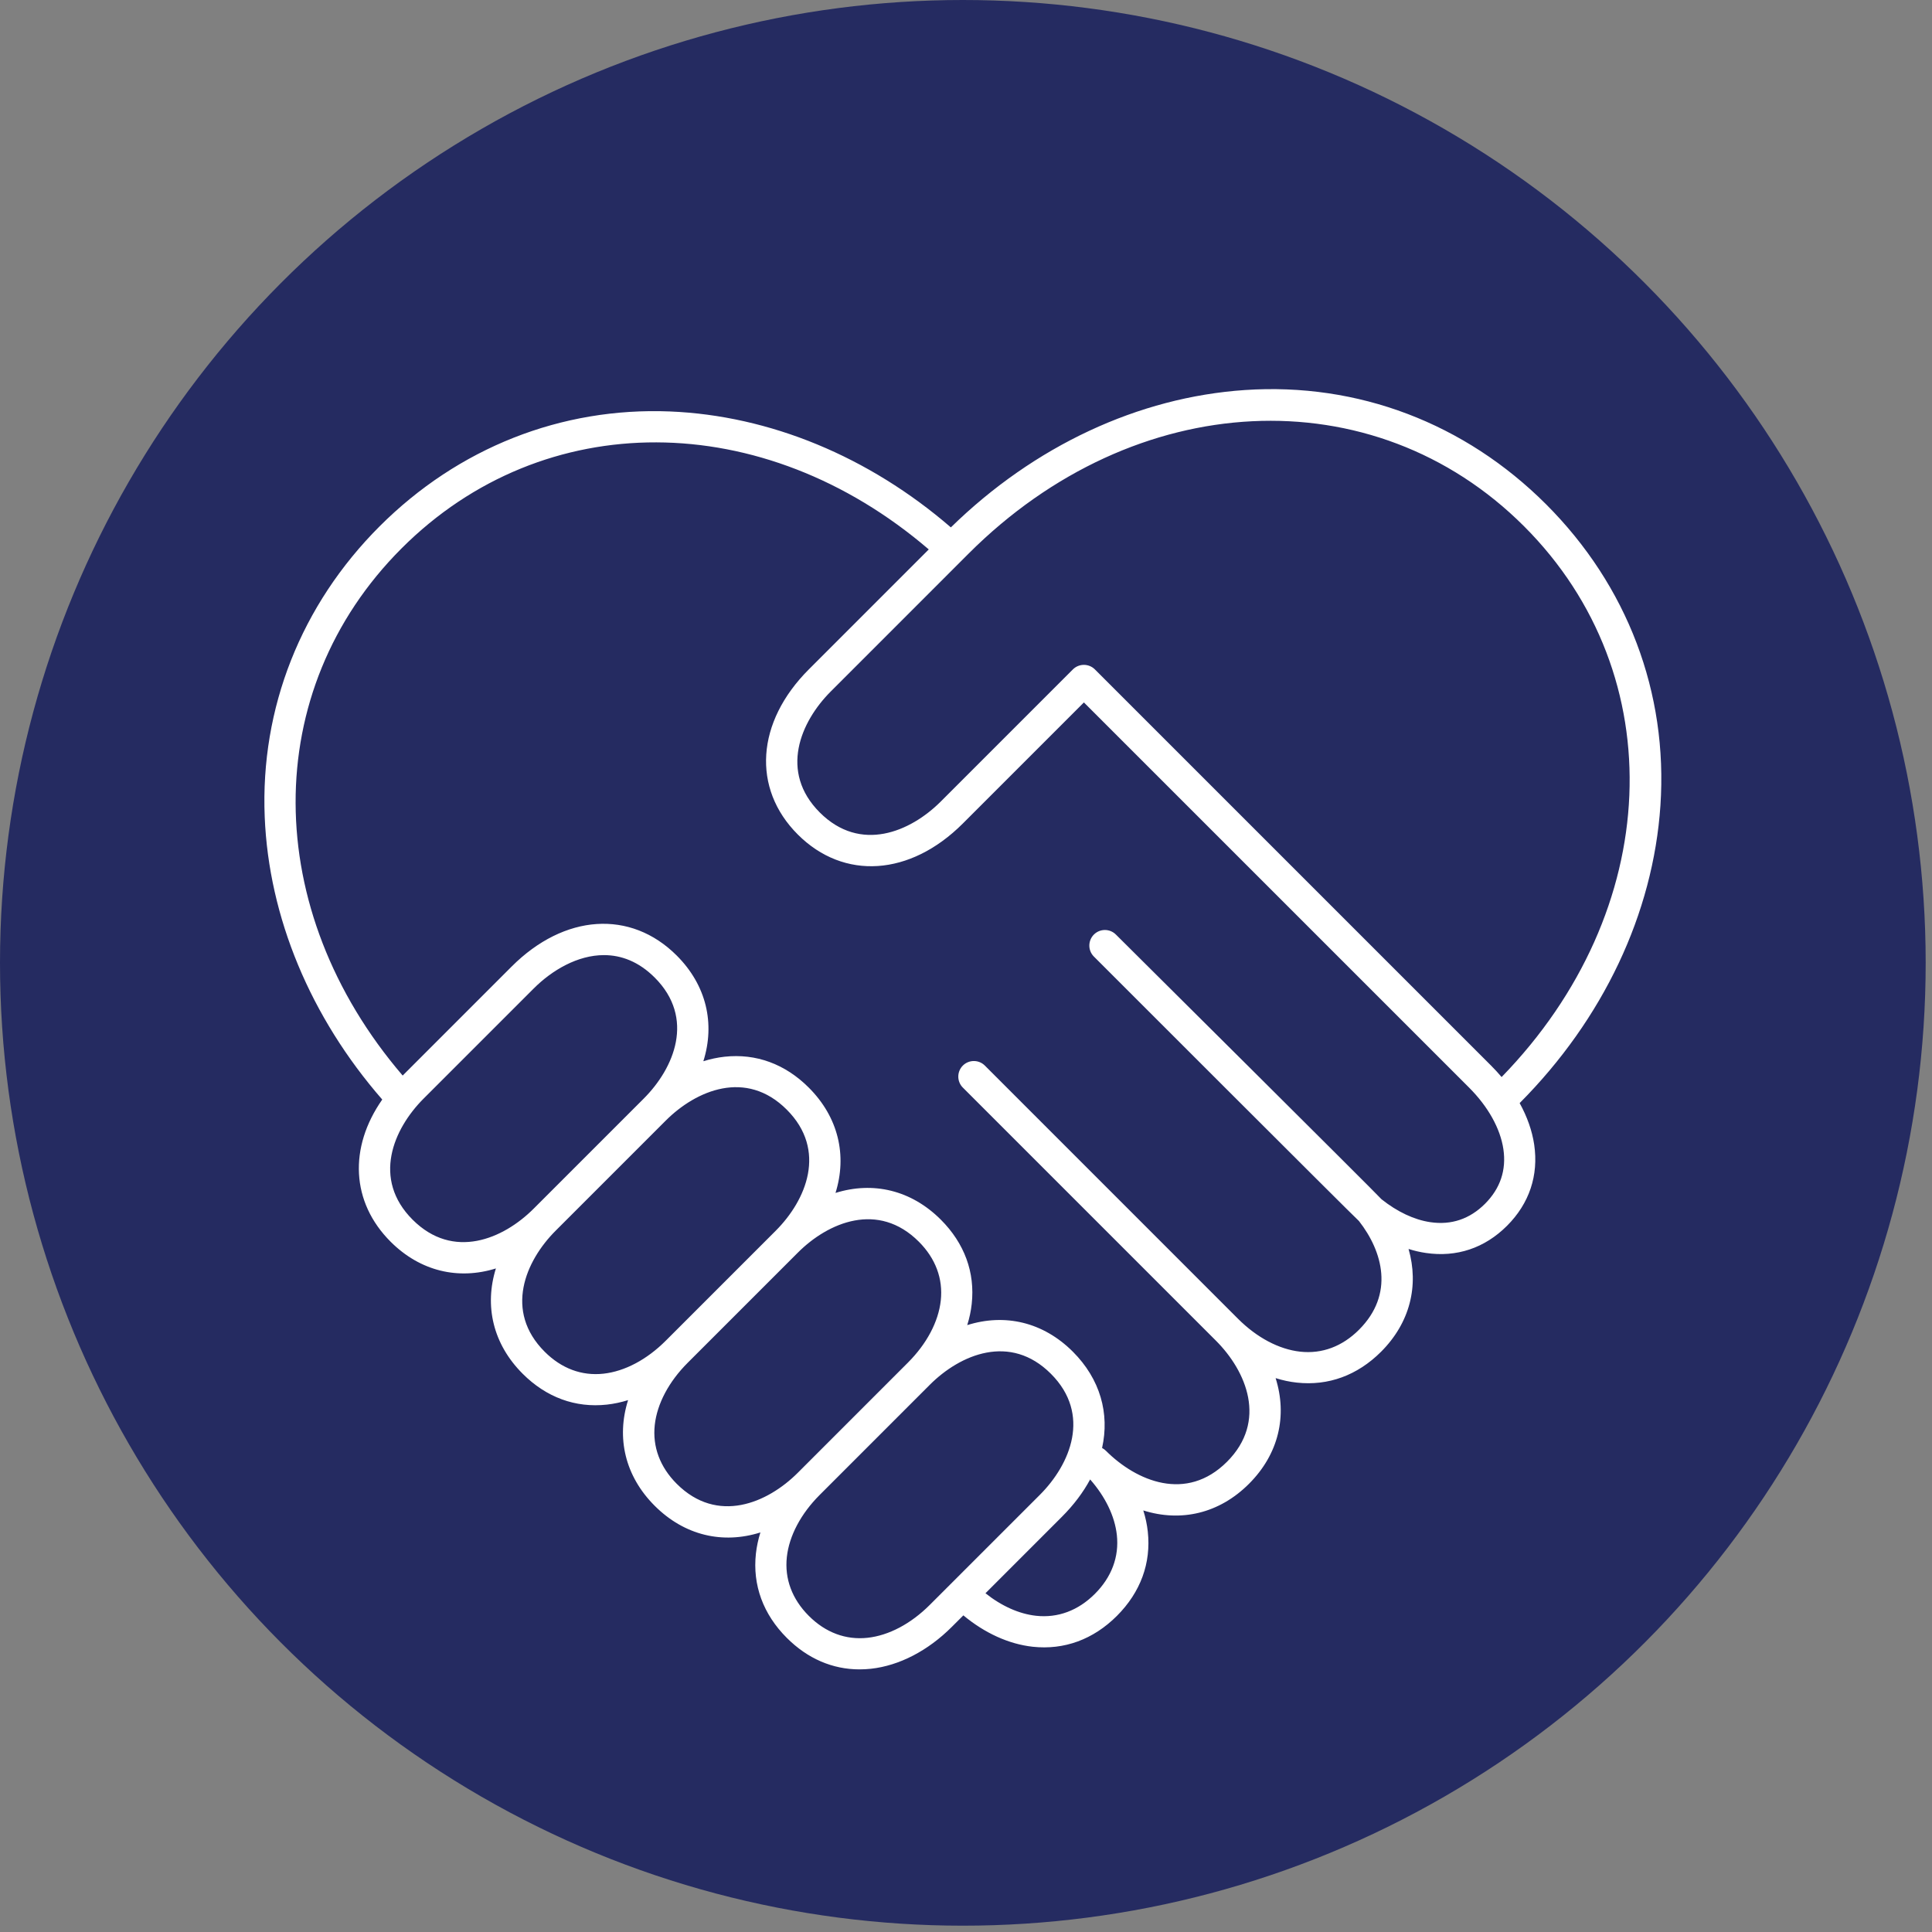
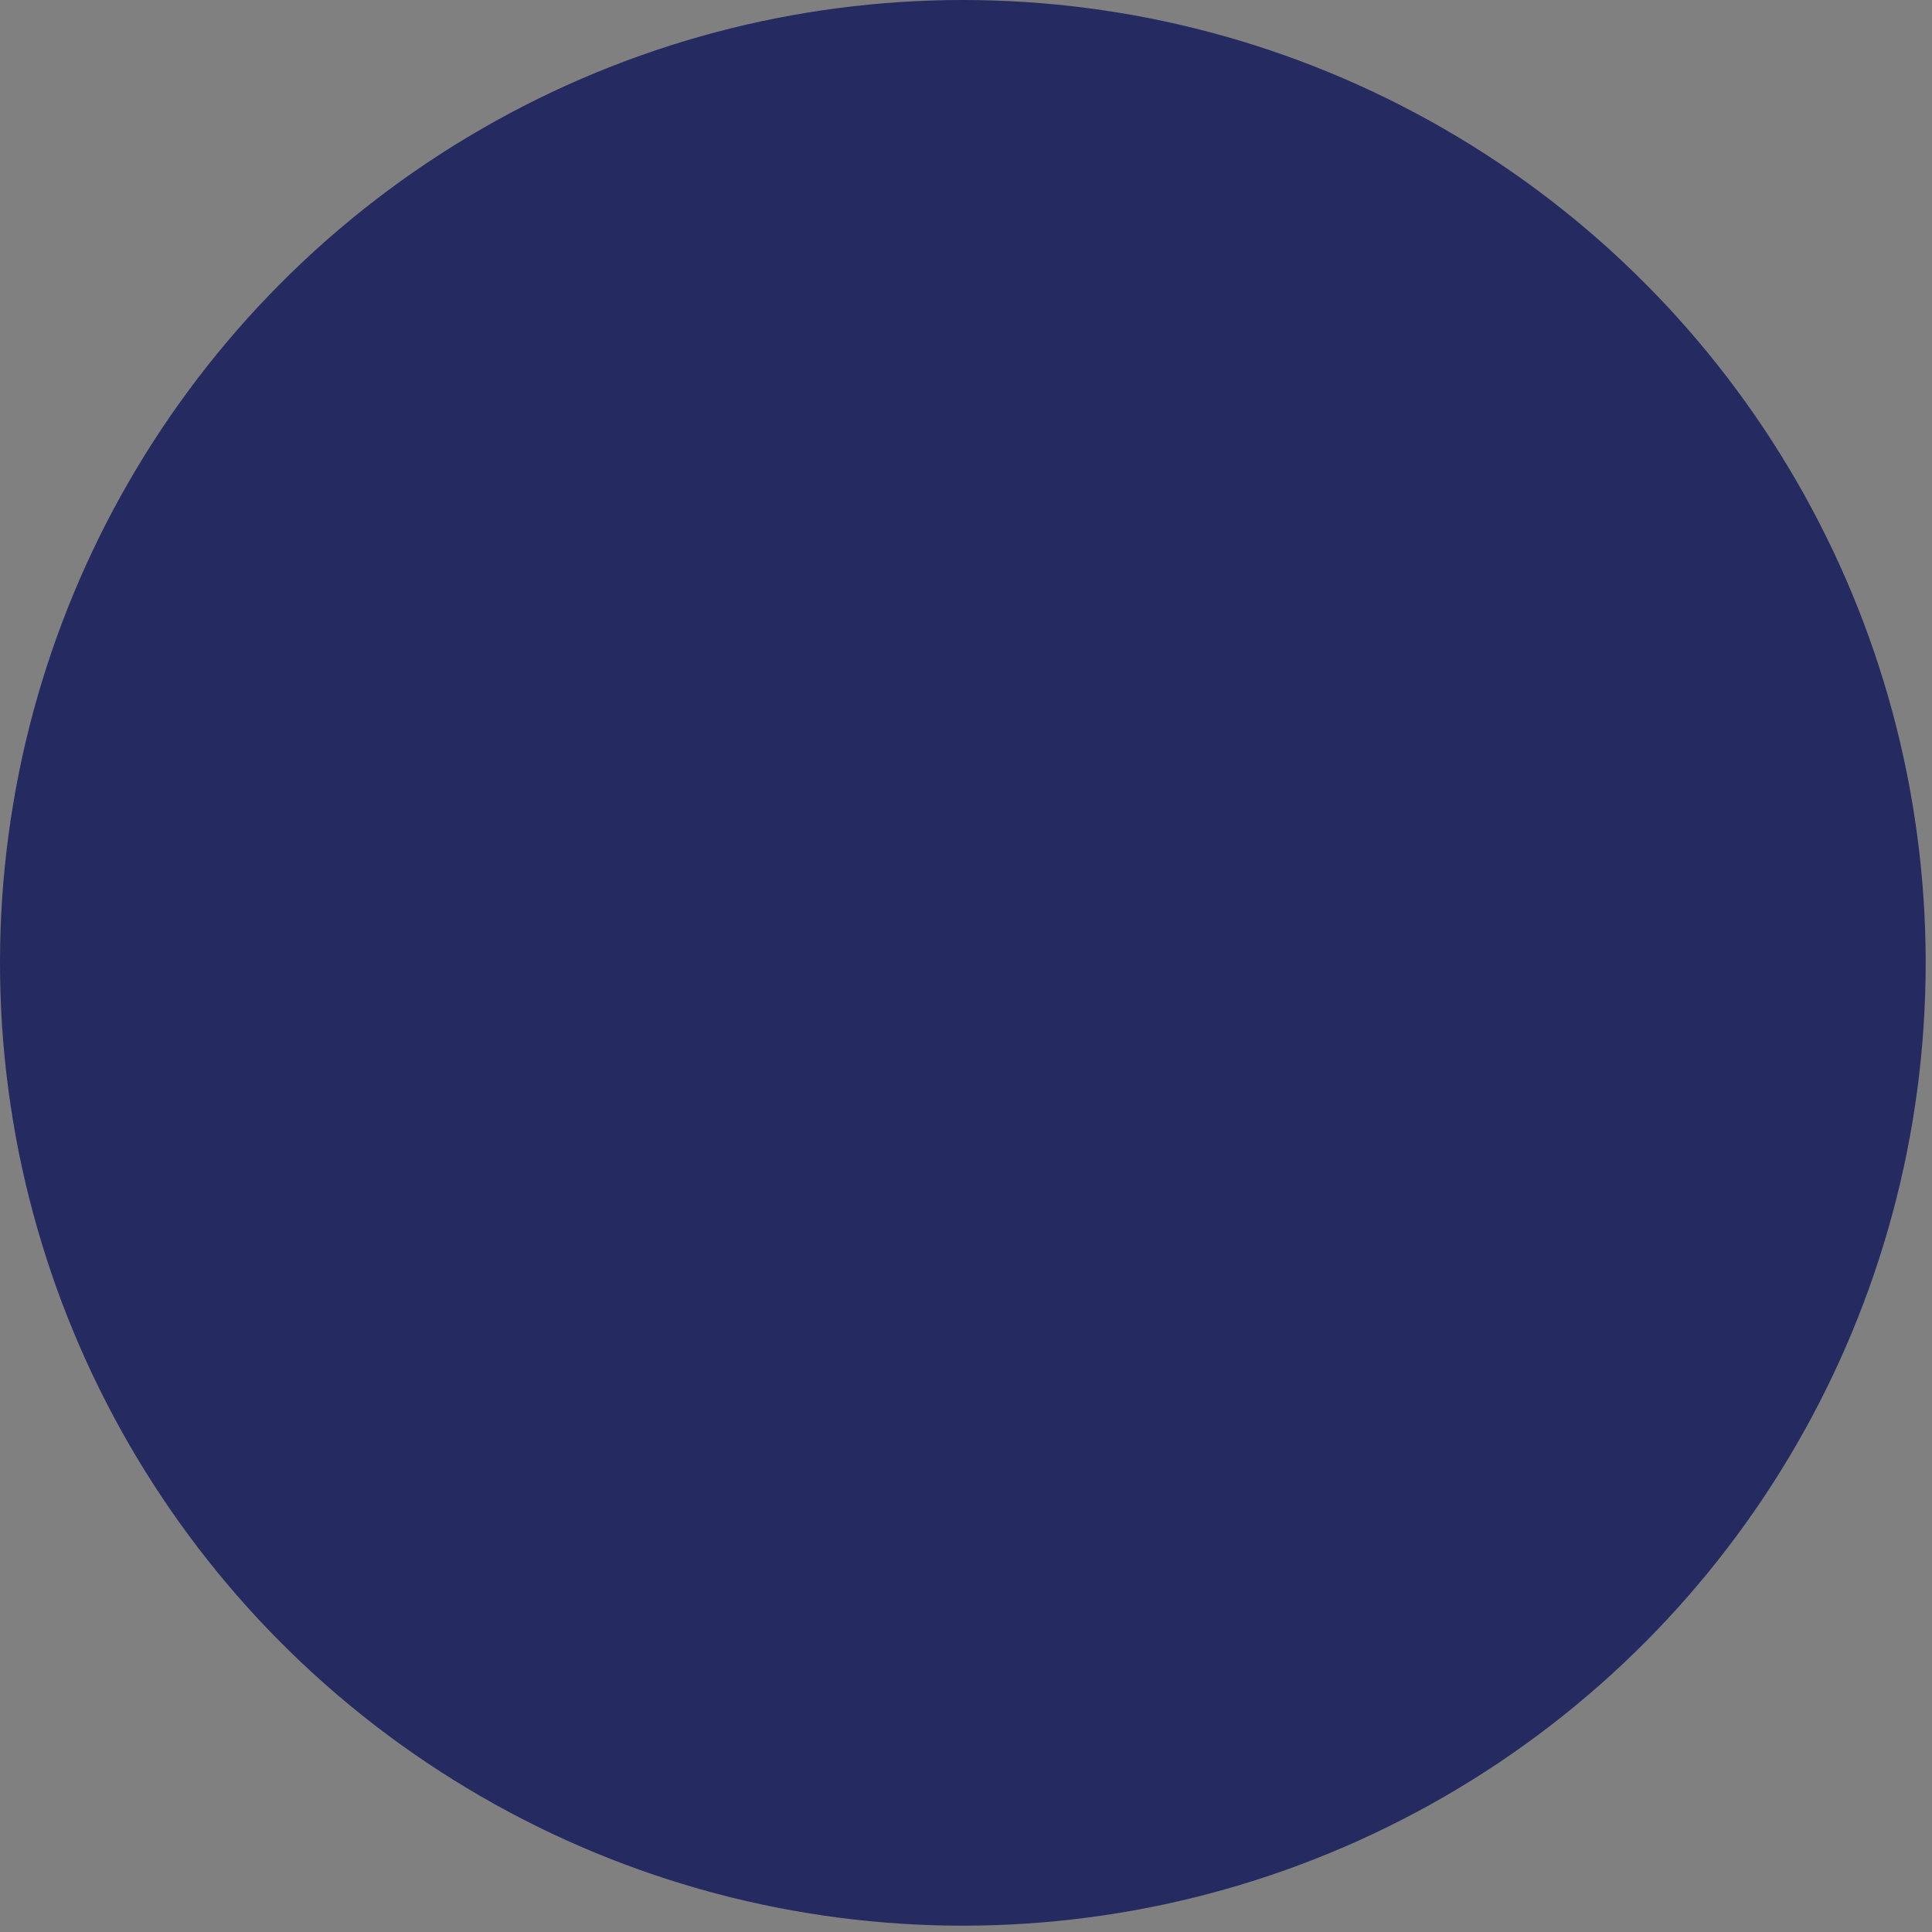
<svg xmlns="http://www.w3.org/2000/svg" width="74" height="74" viewBox="0 0 74 74" fill="none">
  <rect x="0" y="0" width="74" height="74" fill="#808080" stroke="none" />
  <circle cx="36.879" cy="36.879" r="36.879" fill="#252B61" />
-   <path d="M59.22 19.317C56.105 16.203 52.008 14.648 47.683 14.939C43.603 15.214 39.612 17.08 36.42 20.2C33.279 17.487 29.48 15.916 25.664 15.76C21.498 15.59 17.547 17.153 14.539 20.16C11.532 23.167 9.969 27.119 10.139 31.286C10.295 35.131 11.89 38.959 14.641 42.115C13.356 43.953 13.444 46.043 14.961 47.56C16.099 48.697 17.56 49.031 18.994 48.584C18.547 50.018 18.881 51.479 20.019 52.617C20.924 53.523 22.04 53.932 23.245 53.8C23.516 53.77 23.787 53.712 24.057 53.628C23.603 55.068 23.935 56.534 25.077 57.676C26.219 58.817 27.686 59.15 29.125 58.696C29.041 58.965 28.983 59.237 28.953 59.507C28.821 60.712 29.23 61.828 30.136 62.734C30.93 63.529 31.886 63.941 32.923 63.941C33.067 63.941 33.214 63.933 33.361 63.917C34.442 63.798 35.542 63.229 36.458 62.312L36.899 61.872C37.716 62.552 38.642 62.974 39.555 63.074C40.759 63.205 41.876 62.797 42.781 61.891C43.686 60.985 44.095 59.87 43.963 58.664C43.934 58.394 43.876 58.122 43.791 57.853C45.231 58.307 46.698 57.974 47.839 56.833C48.981 55.691 49.313 54.225 48.859 52.785C49.129 52.87 49.401 52.928 49.671 52.957C50.876 53.089 51.992 52.68 52.898 51.775C54.01 50.662 54.354 49.241 53.951 47.838C54.172 47.908 54.393 47.959 54.612 47.991C55.792 48.166 56.867 47.805 57.722 46.951C58.577 46.096 58.936 45.021 58.763 43.841C58.684 43.311 58.494 42.772 58.206 42.251C61.405 39.037 63.32 34.991 63.598 30.854C63.889 26.529 62.334 22.432 59.22 19.317ZM15.804 46.717C14.248 45.161 15.059 43.246 16.225 42.079L20.44 37.864C21.146 37.158 22.125 36.583 23.134 36.583C23.792 36.583 24.462 36.828 25.077 37.443C26.633 38.999 25.822 40.913 24.656 42.079L20.44 46.295C19.274 47.461 17.36 48.272 15.804 46.717ZM23.115 52.615C22.281 52.707 21.503 52.416 20.862 51.774C19.306 50.219 20.117 48.304 21.283 47.138L25.499 42.922C26.665 41.756 28.579 40.946 30.134 42.501C31.691 44.057 30.88 45.971 29.714 47.138L25.499 51.353C24.774 52.078 23.927 52.526 23.115 52.615ZM25.92 56.833C25.279 56.192 24.988 55.413 25.079 54.579C25.169 53.767 25.617 52.921 26.342 52.196L30.557 47.981C31.723 46.814 33.638 46.004 35.194 47.56C35.835 48.201 36.125 48.98 36.034 49.813C35.945 50.625 35.497 51.471 34.772 52.195L30.557 56.411C29.39 57.578 27.476 58.388 25.92 56.833ZM35.615 61.469C34.89 62.194 34.044 62.642 33.231 62.731C32.398 62.822 31.619 62.532 30.979 61.891C30.337 61.249 30.047 60.47 30.138 59.637C30.227 58.825 30.675 57.979 31.4 57.255L31.4 57.255L35.615 53.039C36.782 51.873 38.696 51.063 40.251 52.618C41.807 54.173 40.996 56.088 39.83 57.255L35.615 61.469ZM41.937 61.048C41.297 61.689 40.518 61.979 39.684 61.888C39.034 61.817 38.361 61.515 37.746 61.025L40.673 58.097C41.128 57.642 41.489 57.16 41.755 56.666C42.339 57.33 42.699 58.075 42.778 58.794C42.869 59.627 42.578 60.407 41.937 61.048ZM56.879 46.108C56.293 46.693 55.589 46.93 54.785 46.812C54.166 46.721 53.518 46.414 52.915 45.934C52.78 45.771 42.742 35.796 42.742 35.796C42.509 35.563 42.132 35.563 41.899 35.795C41.666 36.028 41.666 36.406 41.898 36.638C41.898 36.638 51.892 46.635 52.051 46.768C52.965 47.937 53.414 49.571 52.054 50.931C51.413 51.573 50.635 51.864 49.801 51.772C48.989 51.683 48.142 51.235 47.417 50.51L37.722 40.814C37.49 40.582 37.112 40.582 36.879 40.814C36.647 41.047 36.647 41.425 36.879 41.657L46.574 51.352C47.741 52.519 48.552 54.434 46.996 55.99C45.44 57.545 43.526 56.734 42.359 55.568C42.315 55.524 42.265 55.488 42.212 55.461C42.507 54.14 42.141 52.821 41.094 51.774C39.953 50.633 38.487 50.301 37.047 50.755C37.132 50.485 37.19 50.213 37.219 49.943C37.351 48.738 36.942 47.622 36.037 46.717C34.898 45.578 33.438 45.244 32.002 45.692C32.45 44.257 32.116 42.796 30.978 41.658C30.072 40.752 28.957 40.344 27.752 40.475C27.482 40.505 27.21 40.563 26.94 40.647C27.394 39.208 27.062 37.741 25.92 36.599C24.155 34.835 21.614 35.004 19.597 37.021L15.423 41.196C9.988 34.854 9.937 26.448 15.382 21.003C20.827 15.559 29.232 15.609 35.574 21.044L30.979 25.64C28.962 27.657 28.792 30.198 30.557 31.963C32.322 33.727 34.863 33.558 36.88 31.541L41.516 26.905L56.27 41.658C57 42.389 57.466 43.226 57.583 44.015C57.701 44.818 57.464 45.522 56.879 46.108ZM57.515 41.253C57.389 41.104 57.255 40.958 57.112 40.815L41.937 25.64C41.821 25.524 41.668 25.466 41.516 25.466C41.363 25.466 41.21 25.524 41.094 25.64L36.036 30.698C34.87 31.865 32.955 32.675 31.4 31.12C29.844 29.564 30.655 27.65 31.822 26.483L37.097 21.207C43.461 14.843 52.609 14.393 58.377 20.16C64.087 25.871 63.702 34.898 57.515 41.253Z" fill="white" />
</svg>